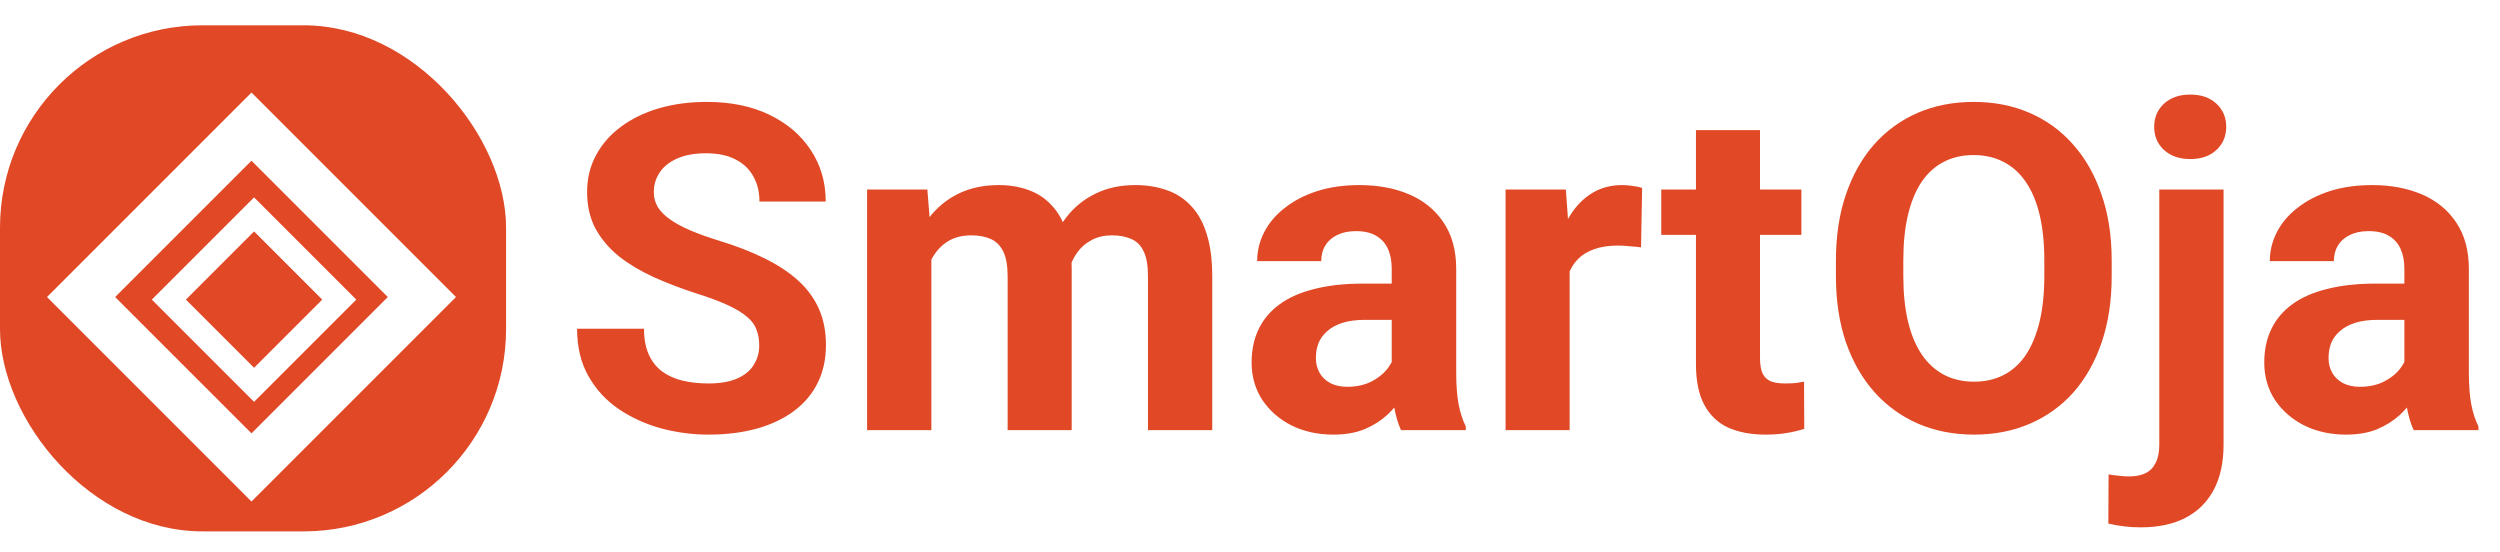
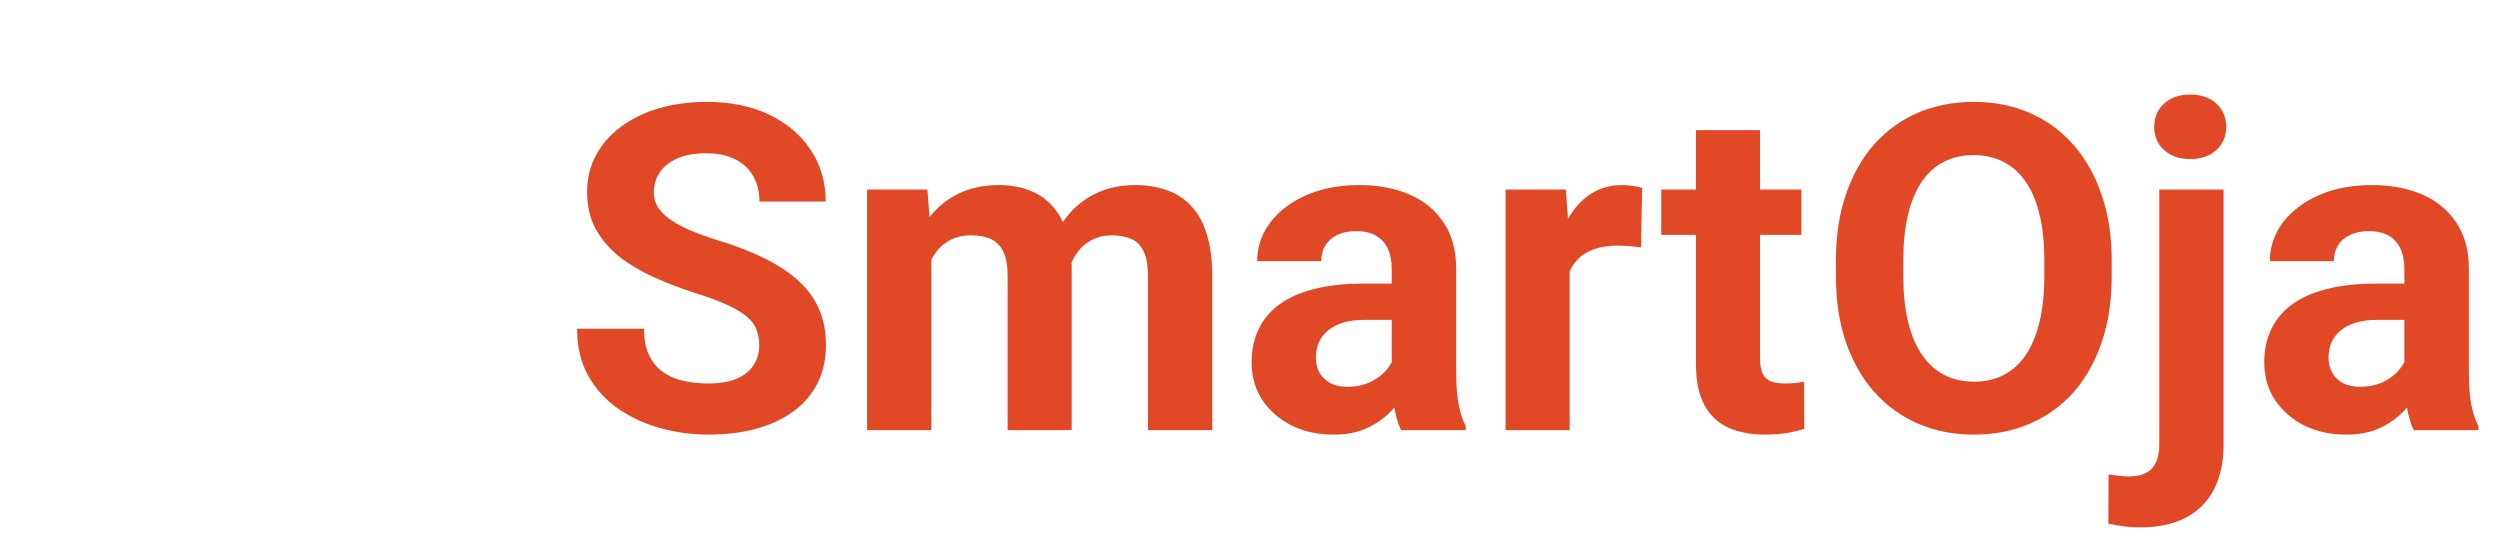
<svg xmlns="http://www.w3.org/2000/svg" width="494" height="109" viewBox="0 0 494 109" fill="none">
-   <rect y="5" width="100" height="100" rx="40" fill="#E04826" />
  <g filter="url(#filter0_d_122_283)">
-     <path fill-rule="evenodd" clip-rule="evenodd" d="M50.203 35L30 55.203L50.203 75.406L70.406 55.203L50.203 35ZM50.203 41.734L36.734 55.203L50.203 68.672L63.672 55.203L50.203 41.734Z" fill="white" />
-   </g>
+     </g>
  <g filter="url(#filter1_d_122_283)">
-     <path fill-rule="evenodd" clip-rule="evenodd" d="M49.692 14.286L9.286 54.692L49.692 95.098L90.098 54.692L49.692 14.286ZM49.692 27.754L22.754 54.692L49.692 81.629L76.629 54.692L49.692 27.754Z" fill="white" />
-   </g>
+     </g>
  <g filter="url(#filter2_d_122_283)">
    <path d="M150.023 66.257C150.023 65.114 149.848 64.089 149.496 63.181C149.174 62.243 148.559 61.394 147.65 60.632C146.742 59.841 145.468 59.065 143.827 58.303C142.187 57.541 140.062 56.75 137.455 55.93C134.555 54.992 131.801 53.938 129.193 52.766C126.615 51.594 124.33 50.231 122.338 48.679C120.375 47.097 118.822 45.266 117.68 43.185C116.566 41.105 116.01 38.688 116.01 35.935C116.01 33.269 116.596 30.852 117.768 28.684C118.939 26.486 120.58 24.611 122.689 23.059C124.799 21.477 127.289 20.261 130.16 19.411C133.061 18.561 136.239 18.137 139.696 18.137C144.413 18.137 148.529 18.986 152.045 20.686C155.561 22.385 158.285 24.714 160.219 27.673C162.182 30.632 163.163 34.016 163.163 37.824H150.067C150.067 35.949 149.672 34.309 148.881 32.902C148.119 31.467 146.947 30.339 145.365 29.519C143.812 28.698 141.85 28.288 139.477 28.288C137.191 28.288 135.287 28.64 133.764 29.343C132.24 30.017 131.098 30.939 130.336 32.111C129.574 33.254 129.193 34.543 129.193 35.978C129.193 37.062 129.457 38.044 129.984 38.923C130.541 39.802 131.361 40.622 132.445 41.384C133.529 42.145 134.862 42.863 136.444 43.537C138.026 44.211 139.857 44.87 141.938 45.515C145.424 46.569 148.485 47.756 151.122 49.074C153.788 50.393 156.015 51.872 157.802 53.513C159.589 55.153 160.937 57.014 161.845 59.094C162.753 61.174 163.207 63.532 163.207 66.169C163.207 68.952 162.665 71.442 161.581 73.64C160.497 75.837 158.93 77.697 156.879 79.221C154.828 80.744 152.382 81.901 149.54 82.692C146.698 83.483 143.52 83.879 140.004 83.879C136.84 83.879 133.72 83.469 130.644 82.648C127.567 81.799 124.77 80.524 122.25 78.825C119.76 77.126 117.768 74.958 116.273 72.321C114.779 69.685 114.032 66.564 114.032 62.961H127.26C127.26 64.953 127.567 66.638 128.183 68.015C128.798 69.392 129.662 70.505 130.775 71.355C131.918 72.204 133.266 72.819 134.818 73.2C136.4 73.581 138.129 73.772 140.004 73.772C142.289 73.772 144.164 73.449 145.629 72.805C147.123 72.16 148.222 71.267 148.925 70.124C149.657 68.981 150.023 67.692 150.023 66.257ZM184.037 45.295V83H171.337V35.451H183.246L184.037 45.295ZM182.279 57.556H178.764C178.764 54.245 179.159 51.198 179.95 48.415C180.771 45.602 181.957 43.171 183.51 41.12C185.092 39.04 187.04 37.429 189.354 36.286C191.669 35.144 194.35 34.572 197.396 34.572C199.506 34.572 201.439 34.895 203.197 35.539C204.955 36.154 206.464 37.136 207.724 38.483C209.013 39.802 210.009 41.53 210.712 43.669C211.415 45.778 211.767 48.312 211.767 51.272V83H199.11V52.678C199.11 50.51 198.817 48.84 198.231 47.668C197.646 46.496 196.811 45.676 195.727 45.207C194.672 44.738 193.397 44.504 191.903 44.504C190.263 44.504 188.827 44.841 187.597 45.515C186.396 46.188 185.399 47.126 184.608 48.327C183.817 49.499 183.231 50.876 182.851 52.458C182.47 54.04 182.279 55.739 182.279 57.556ZM210.58 56.105L206.054 56.677C206.054 53.571 206.435 50.685 207.196 48.02C207.987 45.353 209.145 43.01 210.668 40.988C212.221 38.967 214.14 37.399 216.425 36.286C218.71 35.144 221.347 34.572 224.335 34.572C226.62 34.572 228.7 34.909 230.575 35.583C232.45 36.227 234.047 37.268 235.365 38.703C236.713 40.109 237.738 41.955 238.441 44.24C239.174 46.525 239.54 49.323 239.54 52.634V83H226.84V52.634C226.84 50.437 226.547 48.767 225.961 47.624C225.404 46.452 224.584 45.647 223.5 45.207C222.445 44.738 221.186 44.504 219.721 44.504C218.197 44.504 216.864 44.812 215.722 45.427C214.579 46.013 213.627 46.833 212.865 47.888C212.104 48.942 211.532 50.173 211.151 51.579C210.771 52.956 210.58 54.465 210.58 56.105ZM275.004 72.277V51.096C275.004 49.572 274.755 48.269 274.257 47.185C273.759 46.071 272.982 45.207 271.928 44.592C270.902 43.977 269.569 43.669 267.929 43.669C266.522 43.669 265.307 43.918 264.281 44.416C263.256 44.885 262.465 45.573 261.908 46.481C261.352 47.36 261.073 48.4 261.073 49.602H248.417C248.417 47.58 248.886 45.661 249.823 43.845C250.761 42.028 252.123 40.432 253.91 39.055C255.697 37.648 257.821 36.55 260.282 35.759C262.772 34.968 265.556 34.572 268.632 34.572C272.323 34.572 275.604 35.188 278.476 36.418C281.347 37.648 283.603 39.494 285.243 41.955C286.913 44.416 287.748 47.492 287.748 51.184V71.53C287.748 74.138 287.909 76.276 288.231 77.946C288.554 79.587 289.022 81.022 289.638 82.253V83H276.85C276.234 81.711 275.766 80.1 275.443 78.166C275.15 76.203 275.004 74.24 275.004 72.277ZM276.674 54.04L276.762 61.203H269.687C268.017 61.203 266.566 61.394 265.336 61.774C264.105 62.155 263.095 62.697 262.304 63.4C261.513 64.074 260.927 64.865 260.546 65.773C260.194 66.682 260.019 67.678 260.019 68.762C260.019 69.846 260.268 70.827 260.766 71.706C261.264 72.556 261.981 73.23 262.919 73.728C263.856 74.196 264.955 74.431 266.215 74.431C268.119 74.431 269.774 74.05 271.181 73.288C272.587 72.526 273.671 71.589 274.433 70.476C275.224 69.362 275.634 68.308 275.663 67.311L279.003 72.673C278.534 73.874 277.89 75.119 277.069 76.408C276.278 77.697 275.268 78.913 274.037 80.056C272.807 81.169 271.327 82.092 269.599 82.824C267.87 83.527 265.819 83.879 263.446 83.879C260.429 83.879 257.689 83.278 255.229 82.077C252.797 80.847 250.863 79.162 249.428 77.023C248.021 74.856 247.318 72.394 247.318 69.641C247.318 67.15 247.787 64.939 248.725 63.005C249.662 61.071 251.039 59.445 252.855 58.127C254.701 56.779 257.001 55.769 259.755 55.095C262.509 54.392 265.702 54.04 269.335 54.04H276.674ZM310.16 45.822V83H297.504V35.451H309.413L310.16 45.822ZM324.486 35.144L324.267 46.877C323.651 46.789 322.904 46.716 322.025 46.657C321.176 46.569 320.399 46.525 319.696 46.525C317.909 46.525 316.356 46.76 315.038 47.228C313.749 47.668 312.665 48.327 311.786 49.206C310.937 50.085 310.292 51.154 309.853 52.414C309.442 53.674 309.208 55.109 309.149 56.721L306.601 55.93C306.601 52.853 306.908 50.026 307.523 47.448C308.139 44.841 309.032 42.57 310.204 40.637C311.405 38.703 312.87 37.209 314.599 36.154C316.327 35.1 318.305 34.572 320.531 34.572C321.234 34.572 321.952 34.631 322.685 34.748C323.417 34.836 324.018 34.968 324.486 35.144ZM355.951 35.451V44.416H328.266V35.451H355.951ZM335.121 23.718H347.777V68.674C347.777 70.051 347.953 71.106 348.305 71.838C348.686 72.57 349.242 73.083 349.975 73.376C350.707 73.64 351.63 73.772 352.743 73.772C353.534 73.772 354.237 73.742 354.853 73.684C355.497 73.596 356.039 73.508 356.479 73.42L356.522 82.736C355.438 83.088 354.267 83.366 353.007 83.571C351.747 83.776 350.355 83.879 348.832 83.879C346.049 83.879 343.617 83.425 341.537 82.517C339.486 81.579 337.904 80.085 336.791 78.034C335.678 75.983 335.121 73.288 335.121 69.948V23.718Z" fill="#E04826" />
  </g>
  <g filter="url(#filter3_d_122_283)">
    <path d="M417.271 49.514V52.546C417.271 57.409 416.612 61.774 415.294 65.642C413.976 69.509 412.115 72.805 409.713 75.529C407.311 78.225 404.439 80.29 401.1 81.726C397.789 83.161 394.112 83.879 390.069 83.879C386.056 83.879 382.379 83.161 379.039 81.726C375.729 80.29 372.857 78.225 370.426 75.529C367.994 72.805 366.104 69.509 364.757 65.642C363.438 61.774 362.779 57.409 362.779 52.546V49.514C362.779 44.621 363.438 40.256 364.757 36.418C366.075 32.551 367.936 29.255 370.338 26.53C372.77 23.806 375.641 21.726 378.951 20.29C382.291 18.855 385.968 18.137 389.981 18.137C394.024 18.137 397.701 18.855 401.012 20.29C404.352 21.726 407.223 23.806 409.625 26.53C412.057 29.255 413.932 32.551 415.25 36.418C416.598 40.256 417.271 44.621 417.271 49.514ZM403.956 52.546V49.426C403.956 46.027 403.648 43.039 403.033 40.461C402.418 37.883 401.51 35.715 400.309 33.957C399.107 32.199 397.643 30.881 395.914 30.002C394.186 29.094 392.208 28.64 389.981 28.64C387.755 28.64 385.777 29.094 384.049 30.002C382.35 30.881 380.899 32.199 379.698 33.957C378.526 35.715 377.633 37.883 377.018 40.461C376.402 43.039 376.095 46.027 376.095 49.426V52.546C376.095 55.915 376.402 58.903 377.018 61.511C377.633 64.089 378.541 66.272 379.742 68.059C380.943 69.816 382.408 71.149 384.137 72.058C385.865 72.966 387.843 73.42 390.069 73.42C392.296 73.42 394.273 72.966 396.002 72.058C397.73 71.149 399.181 69.816 400.353 68.059C401.524 66.272 402.418 64.089 403.033 61.511C403.648 58.903 403.956 55.915 403.956 52.546ZM426.676 35.451H439.376V85.856C439.376 89.372 438.731 92.346 437.442 94.777C436.153 97.209 434.293 99.055 431.861 100.314C429.43 101.574 426.485 102.204 423.028 102.204C421.944 102.204 420.89 102.146 419.864 102.028C418.81 101.911 417.726 101.721 416.612 101.457L416.656 91.745C417.359 91.862 418.048 91.95 418.722 92.009C419.366 92.097 420.025 92.141 420.699 92.141C422.018 92.141 423.116 91.921 423.995 91.481C424.874 91.042 425.533 90.353 425.973 89.416C426.441 88.508 426.676 87.321 426.676 85.856V35.451ZM425.665 23.059C425.665 21.213 426.31 19.689 427.599 18.488C428.917 17.287 430.646 16.686 432.784 16.686C434.952 16.686 436.681 17.287 437.97 18.488C439.259 19.689 439.903 21.213 439.903 23.059C439.903 24.904 439.259 26.428 437.97 27.629C436.681 28.83 434.952 29.431 432.784 29.431C430.646 29.431 428.917 28.83 427.599 27.629C426.31 26.428 425.665 24.904 425.665 23.059ZM475.104 72.277V51.096C475.104 49.572 474.854 48.269 474.356 47.185C473.858 46.071 473.082 45.207 472.027 44.592C471.002 43.977 469.669 43.669 468.028 43.669C466.622 43.669 465.406 43.918 464.381 44.416C463.355 44.885 462.564 45.573 462.008 46.481C461.451 47.36 461.173 48.4 461.173 49.602H448.517C448.517 47.58 448.985 45.661 449.923 43.845C450.86 42.028 452.223 40.432 454.01 39.055C455.797 37.648 457.921 36.55 460.382 35.759C462.872 34.968 465.655 34.572 468.731 34.572C472.423 34.572 475.704 35.188 478.575 36.418C481.446 37.648 483.702 39.494 485.343 41.955C487.013 44.416 487.848 47.492 487.848 51.184V71.53C487.848 74.138 488.009 76.276 488.331 77.946C488.653 79.587 489.122 81.022 489.737 82.253V83H476.949C476.334 81.711 475.865 80.1 475.543 78.166C475.25 76.203 475.104 74.24 475.104 72.277ZM476.773 54.04L476.861 61.203H469.786C468.116 61.203 466.666 61.394 465.436 61.774C464.205 62.155 463.194 62.697 462.403 63.4C461.612 64.074 461.026 64.865 460.646 65.773C460.294 66.682 460.118 67.678 460.118 68.762C460.118 69.846 460.367 70.827 460.865 71.706C461.363 72.556 462.081 73.23 463.019 73.728C463.956 74.196 465.055 74.431 466.314 74.431C468.219 74.431 469.874 74.05 471.28 73.288C472.687 72.526 473.771 71.589 474.532 70.476C475.323 69.362 475.733 68.308 475.763 67.311L479.103 72.673C478.634 73.874 477.989 75.119 477.169 76.408C476.378 77.697 475.367 78.913 474.137 80.056C472.906 81.169 471.427 82.092 469.698 82.824C467.97 83.527 465.919 83.879 463.546 83.879C460.528 83.879 457.789 83.278 455.328 82.077C452.896 80.847 450.963 79.162 449.527 77.023C448.121 74.856 447.418 72.394 447.418 69.641C447.418 67.15 447.887 64.939 448.824 63.005C449.762 61.071 451.139 59.445 452.955 58.127C454.801 56.779 457.101 55.769 459.854 55.095C462.608 54.392 465.802 54.04 469.435 54.04H476.773Z" fill="#E04826" />
  </g>
  <defs>
    <filter id="filter0_d_122_283" x="26" y="35" width="48.406" height="48.406" filterUnits="userSpaceOnUse" color-interpolation-filters="sRGB">
      <feFlood flood-opacity="0" result="BackgroundImageFix" />
      <feColorMatrix in="SourceAlpha" type="matrix" values="0 0 0 0 0 0 0 0 0 0 0 0 0 0 0 0 0 0 127 0" result="hardAlpha" />
      <feOffset dy="4" />
      <feGaussianBlur stdDeviation="2" />
      <feComposite in2="hardAlpha" operator="out" />
      <feColorMatrix type="matrix" values="0 0 0 0 0 0 0 0 0 0 0 0 0 0 0 0 0 0 0.25 0" />
      <feBlend mode="normal" in2="BackgroundImageFix" result="effect1_dropShadow_122_283" />
      <feBlend mode="normal" in="SourceGraphic" in2="effect1_dropShadow_122_283" result="shape" />
    </filter>
    <filter id="filter1_d_122_283" x="5.286" y="14.286" width="88.812" height="88.812" filterUnits="userSpaceOnUse" color-interpolation-filters="sRGB">
      <feFlood flood-opacity="0" result="BackgroundImageFix" />
      <feColorMatrix in="SourceAlpha" type="matrix" values="0 0 0 0 0 0 0 0 0 0 0 0 0 0 0 0 0 0 127 0" result="hardAlpha" />
      <feOffset dy="4" />
      <feGaussianBlur stdDeviation="2" />
      <feComposite in2="hardAlpha" operator="out" />
      <feColorMatrix type="matrix" values="0 0 0 0 0 0 0 0 0 0 0 0 0 0 0 0 0 0 0.25 0" />
      <feBlend mode="normal" in2="BackgroundImageFix" result="effect1_dropShadow_122_283" />
      <feBlend mode="normal" in="SourceGraphic" in2="effect1_dropShadow_122_283" result="shape" />
    </filter>
    <filter id="filter2_d_122_283" x="110.032" y="16.137" width="250.49" height="73.742" filterUnits="userSpaceOnUse" color-interpolation-filters="sRGB">
      <feFlood flood-opacity="0" result="BackgroundImageFix" />
      <feColorMatrix in="SourceAlpha" type="matrix" values="0 0 0 0 0 0 0 0 0 0 0 0 0 0 0 0 0 0 127 0" result="hardAlpha" />
      <feOffset dy="2" />
      <feGaussianBlur stdDeviation="2" />
      <feComposite in2="hardAlpha" operator="out" />
      <feColorMatrix type="matrix" values="0 0 0 0 0 0 0 0 0 0 0 0 0 0 0 0 0 0 0.4 0" />
      <feBlend mode="normal" in2="BackgroundImageFix" result="effect1_dropShadow_122_283" />
      <feBlend mode="normal" in="SourceGraphic" in2="effect1_dropShadow_122_283" result="shape" />
    </filter>
    <filter id="filter3_d_122_283" x="358.779" y="14.687" width="134.958" height="93.518" filterUnits="userSpaceOnUse" color-interpolation-filters="sRGB">
      <feFlood flood-opacity="0" result="BackgroundImageFix" />
      <feColorMatrix in="SourceAlpha" type="matrix" values="0 0 0 0 0 0 0 0 0 0 0 0 0 0 0 0 0 0 127 0" result="hardAlpha" />
      <feOffset dy="2" />
      <feGaussianBlur stdDeviation="2" />
      <feComposite in2="hardAlpha" operator="out" />
      <feColorMatrix type="matrix" values="0 0 0 0 0 0 0 0 0 0 0 0 0 0 0 0 0 0 0.4 0" />
      <feBlend mode="normal" in2="BackgroundImageFix" result="effect1_dropShadow_122_283" />
      <feBlend mode="normal" in="SourceGraphic" in2="effect1_dropShadow_122_283" result="shape" />
    </filter>
  </defs>
</svg>